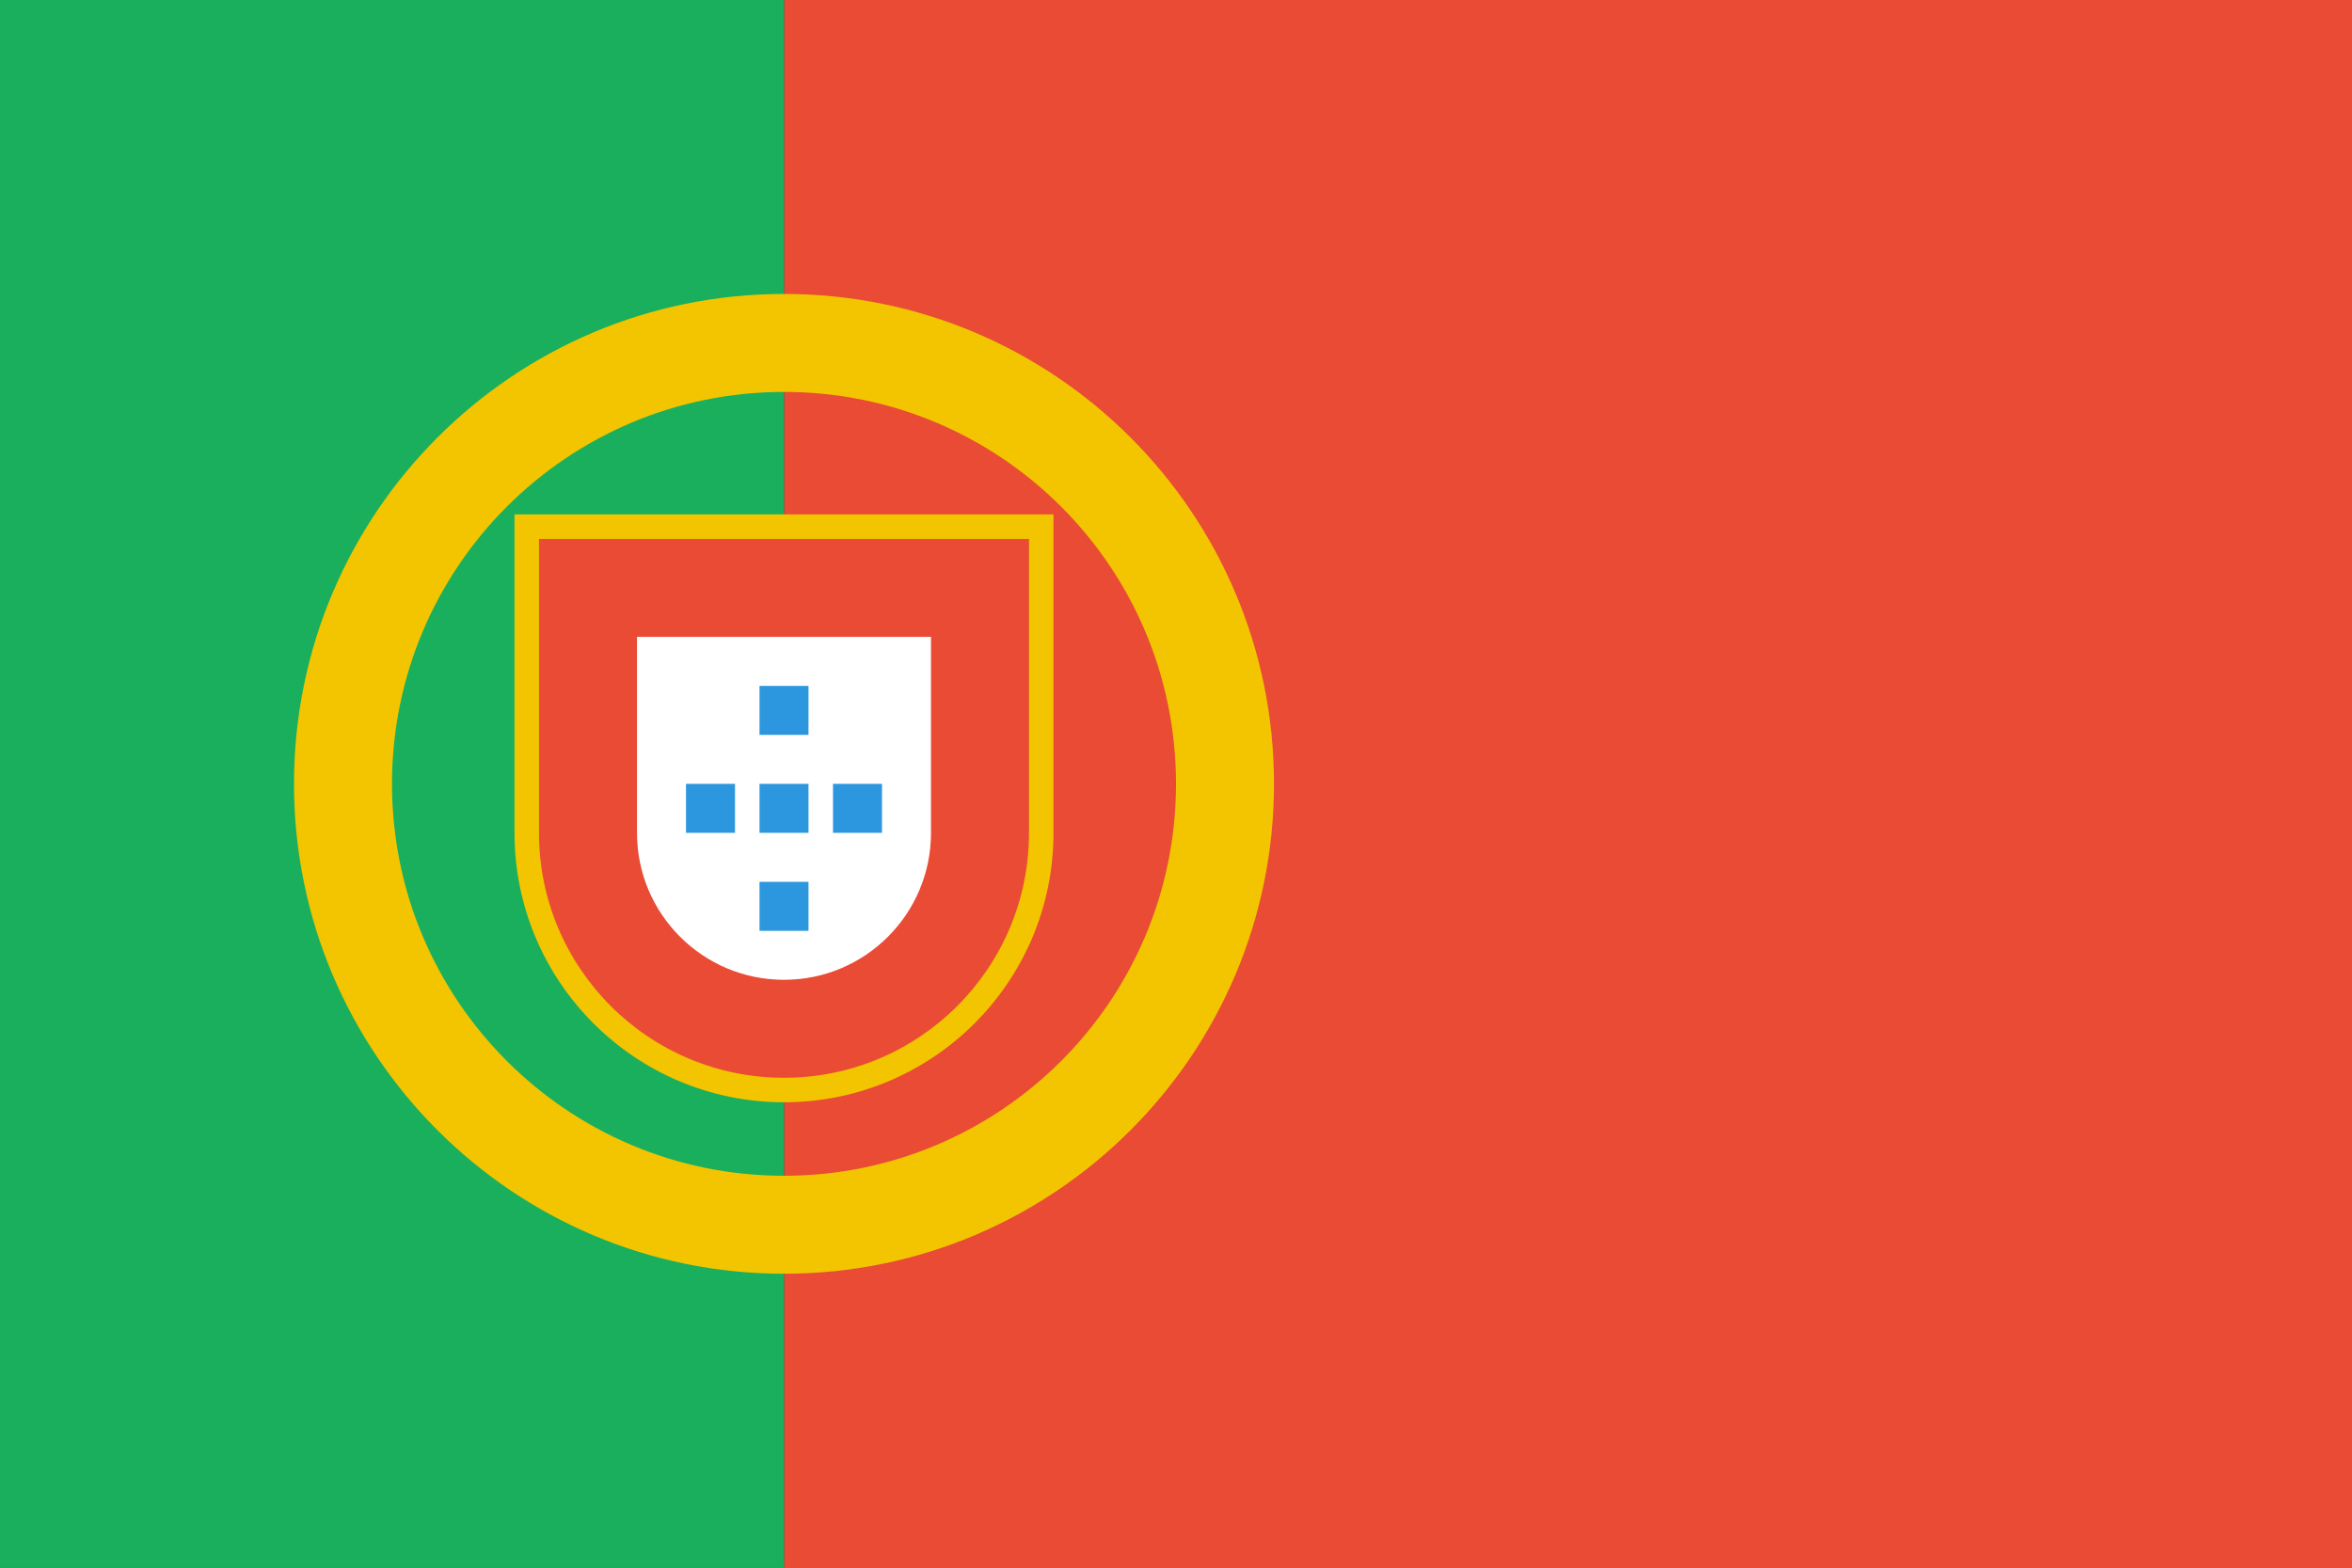
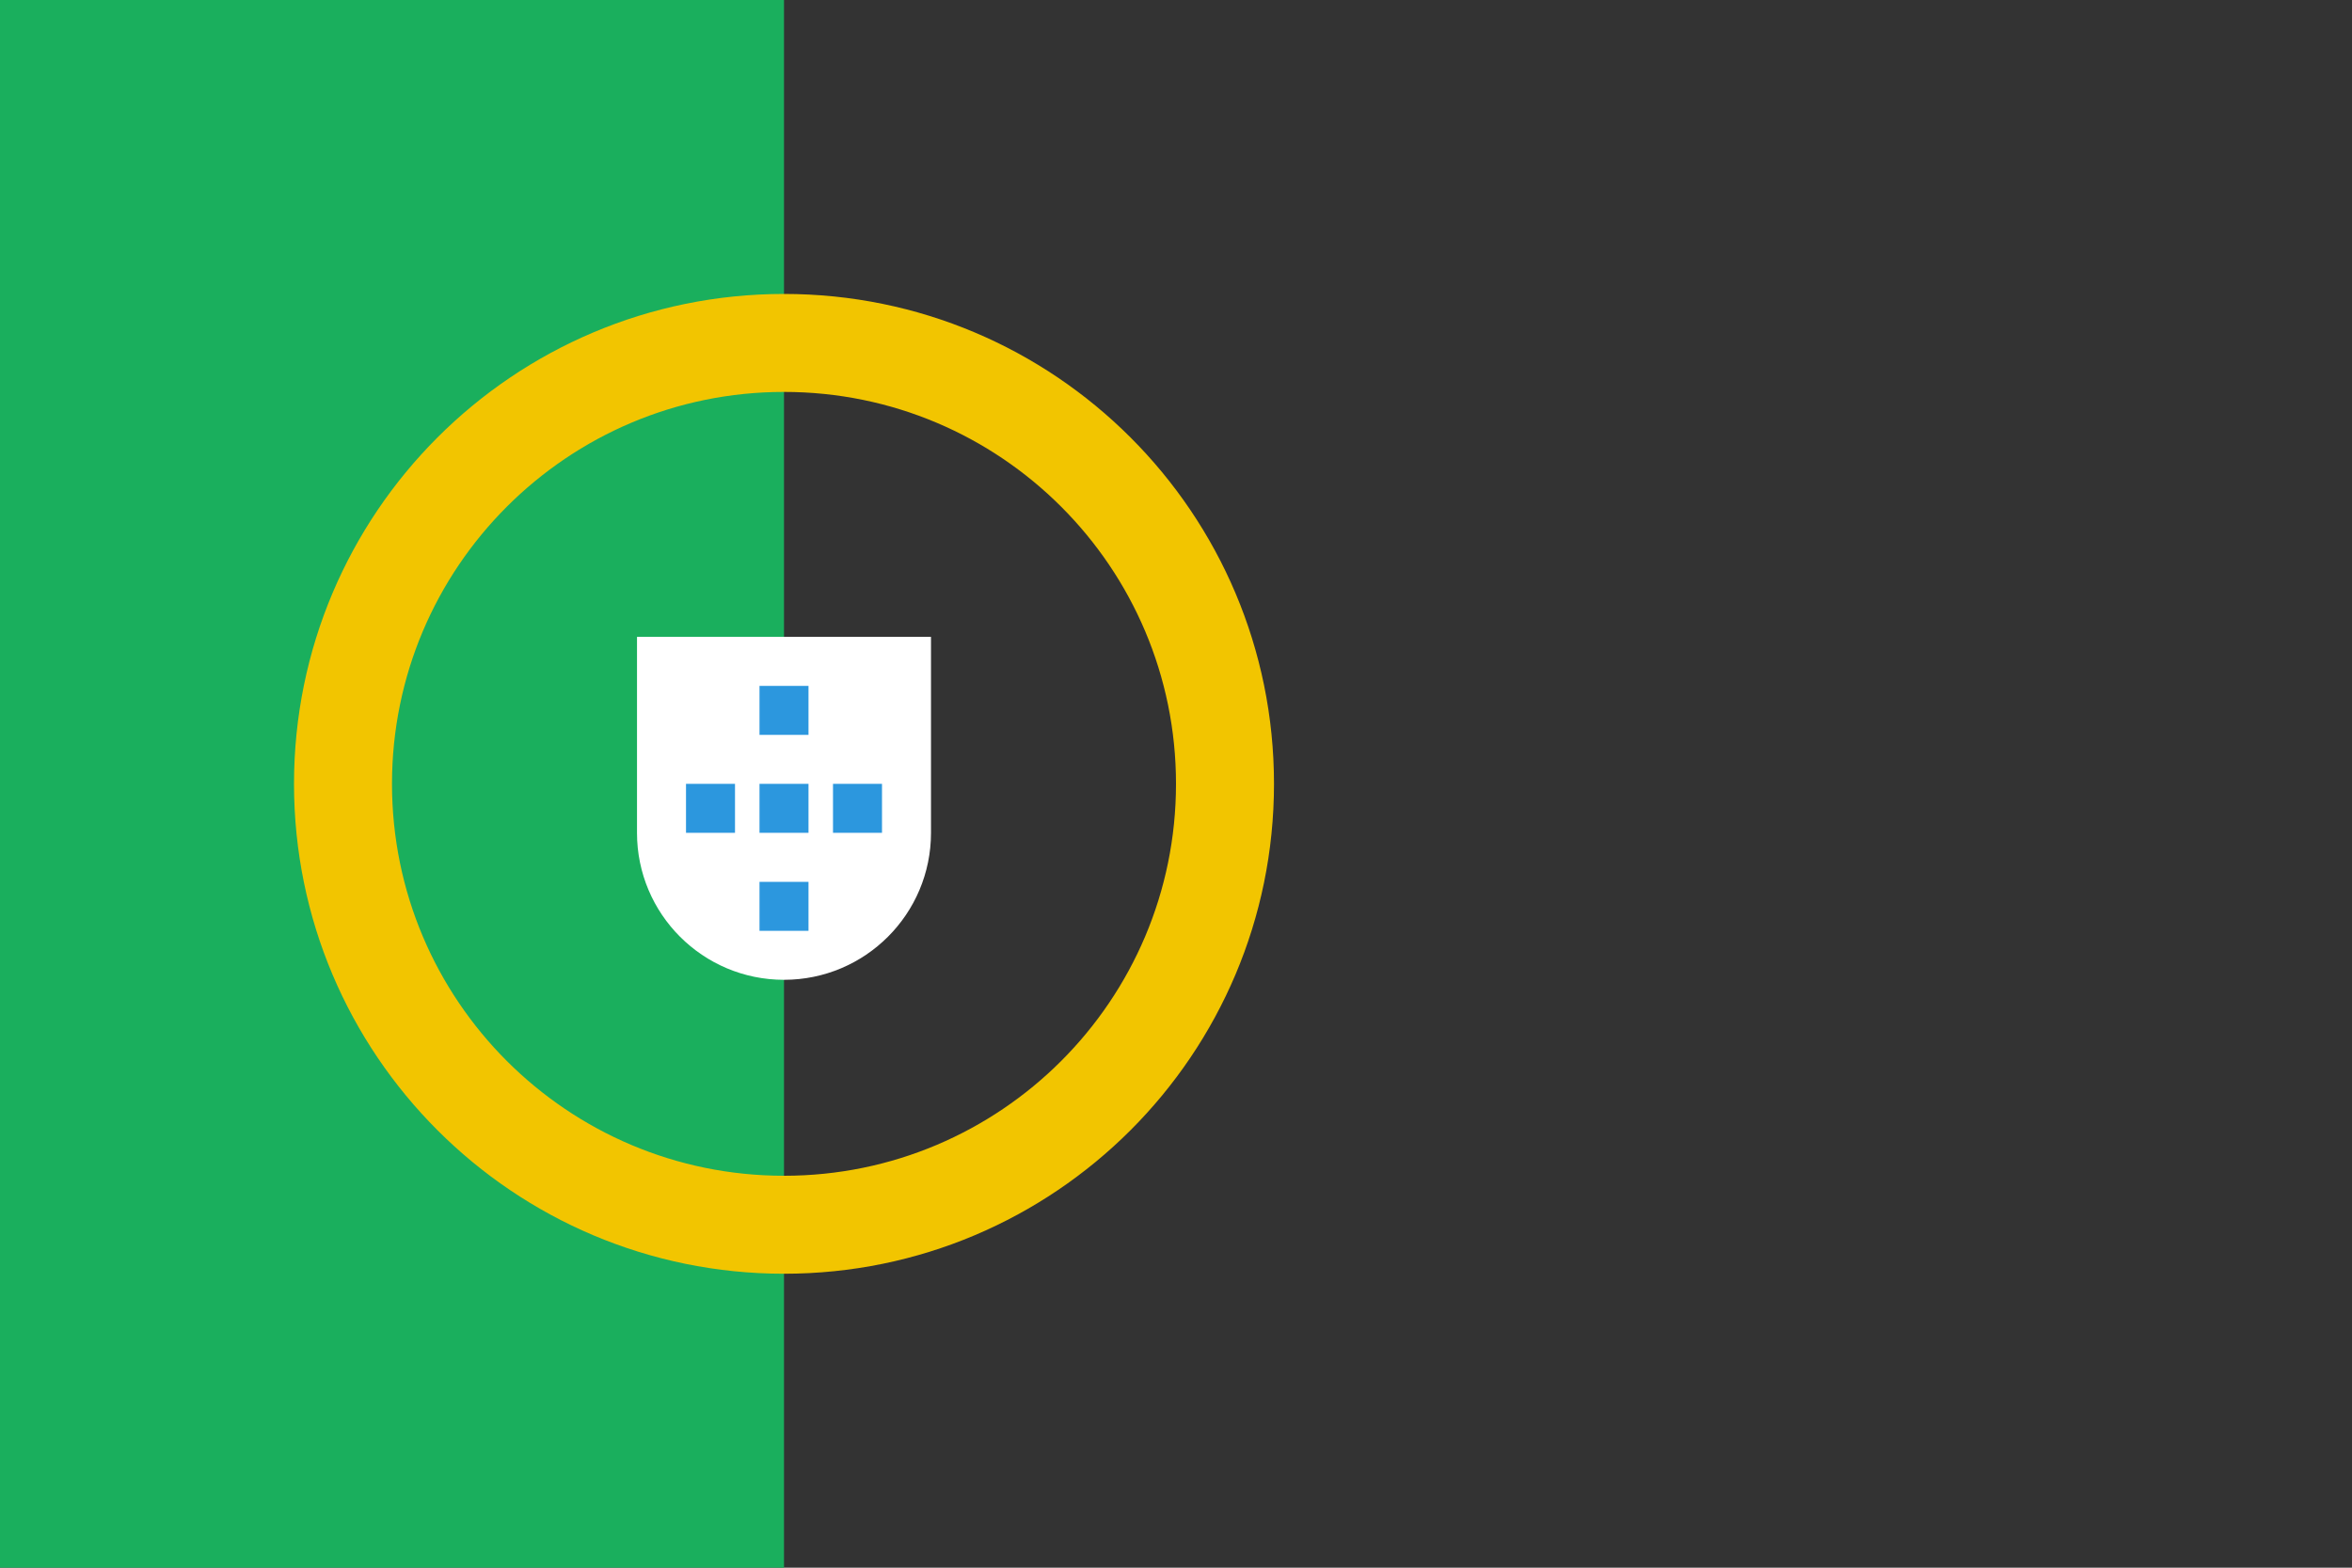
<svg xmlns="http://www.w3.org/2000/svg" t="1750240244960" class="icon" viewBox="0 0 1536 1024" version="1.1" p-id="2791" width="60" height="40">
  <rect x="0" y="0" width="1536" height="1024" fill="#333333" stroke="none" />
-   <path d="M512 0h1024v1024H512z" fill="#E94B35" p-id="2792" />
  <path d="M0 0h512v1024H0z" fill="#1AAF5D" p-id="2793" />
  <path d="M512 832c-176.737 0-320-143.263-320-320S335.263 192 512 192s320 143.263 320 320-143.263 320-320 320z m0-64c141.384 0 256-114.616 256-256s-114.616-256-256-256-256 114.616-256 256 114.616 256 256 256z" fill="#F2C500" p-id="2794" />
-   <path d="M688 336v208c0 97.203-78.797 176-176 176s-176-78.797-176-176V336h352z" fill="#F2C500" p-id="2795" />
-   <path d="M352 352h320v192c0 88.366-71.634 160-160 160s-160-71.634-160-160v-192z" fill="#E94B35" p-id="2796" />
-   <path d="M416 544c0 53.018 42.982 96 96 96s96-42.982 96-96v-128h-192v128z" fill="#FFFFFF" p-id="2797" />
+   <path d="M416 544c0 53.018 42.982 96 96 96s96-42.982 96-96v-128h-192z" fill="#FFFFFF" p-id="2797" />
  <path d="M496 448h32v32h-32V448zM448 512h32v32H448V512z m96 0h32v32h-32V512z m-48 64h32v32h-32v-32z m0-64h32v32h-32V512z" fill="#2C97DE" p-id="2798" />
</svg>